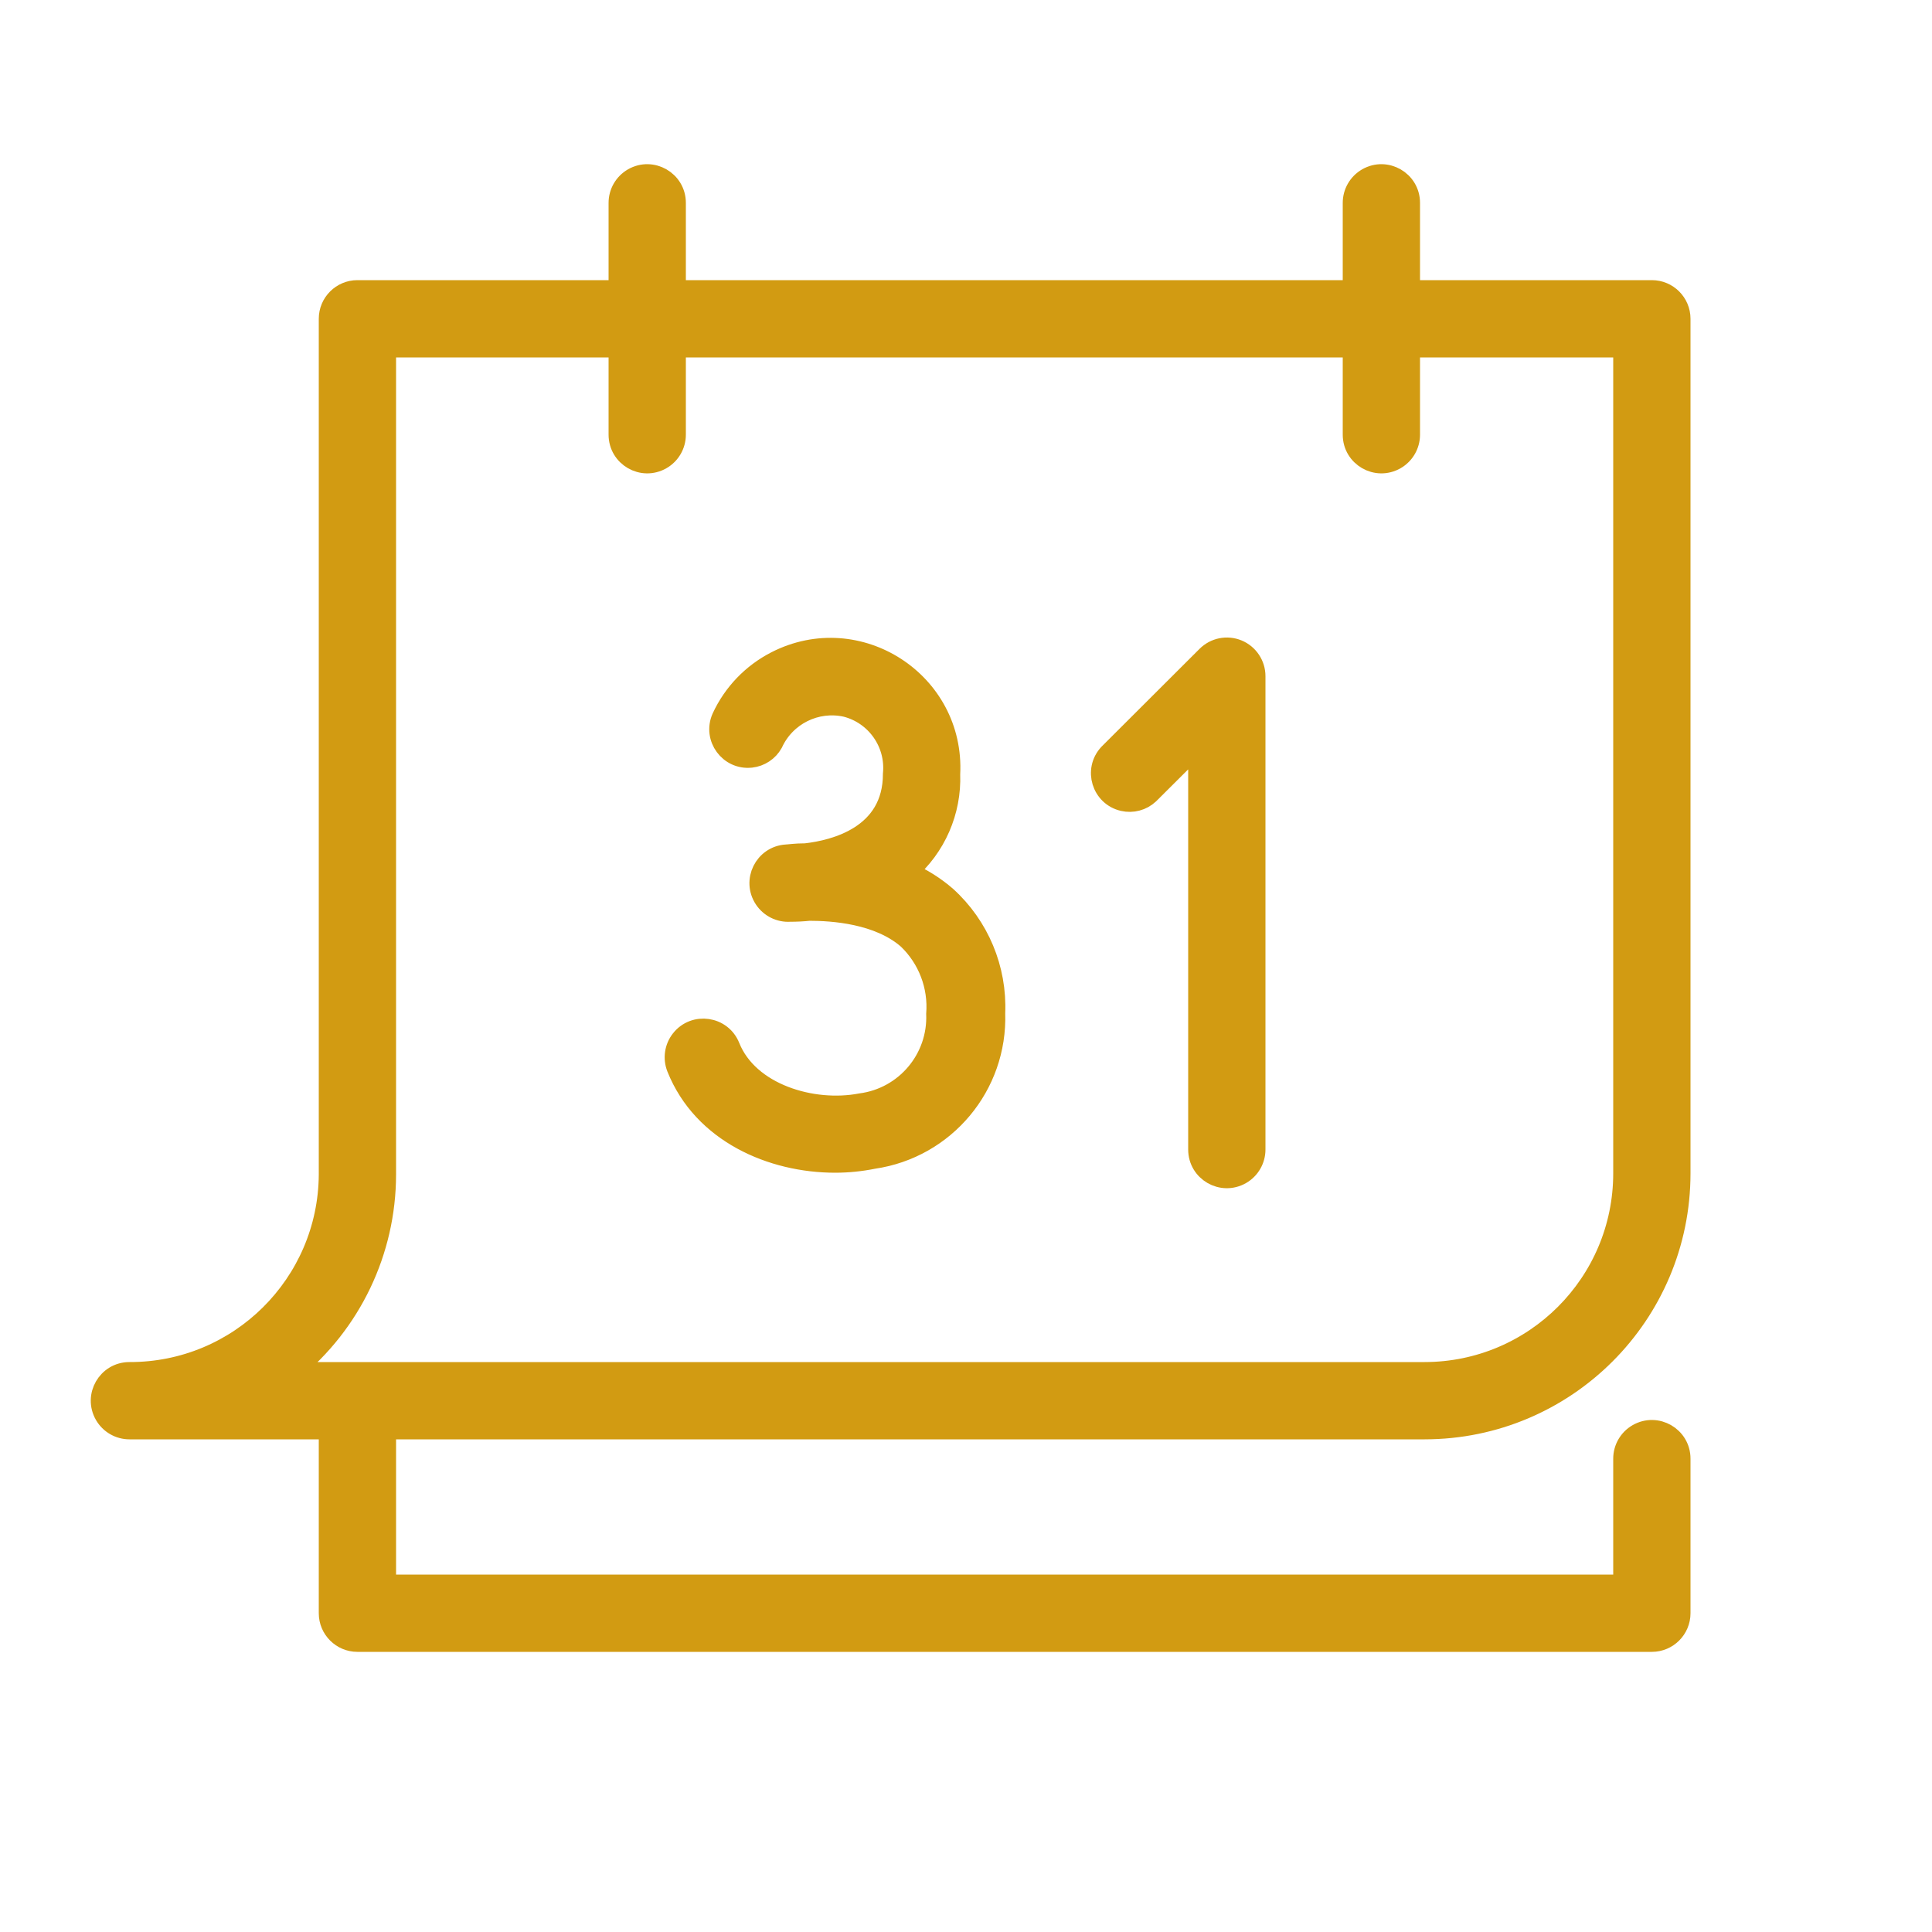
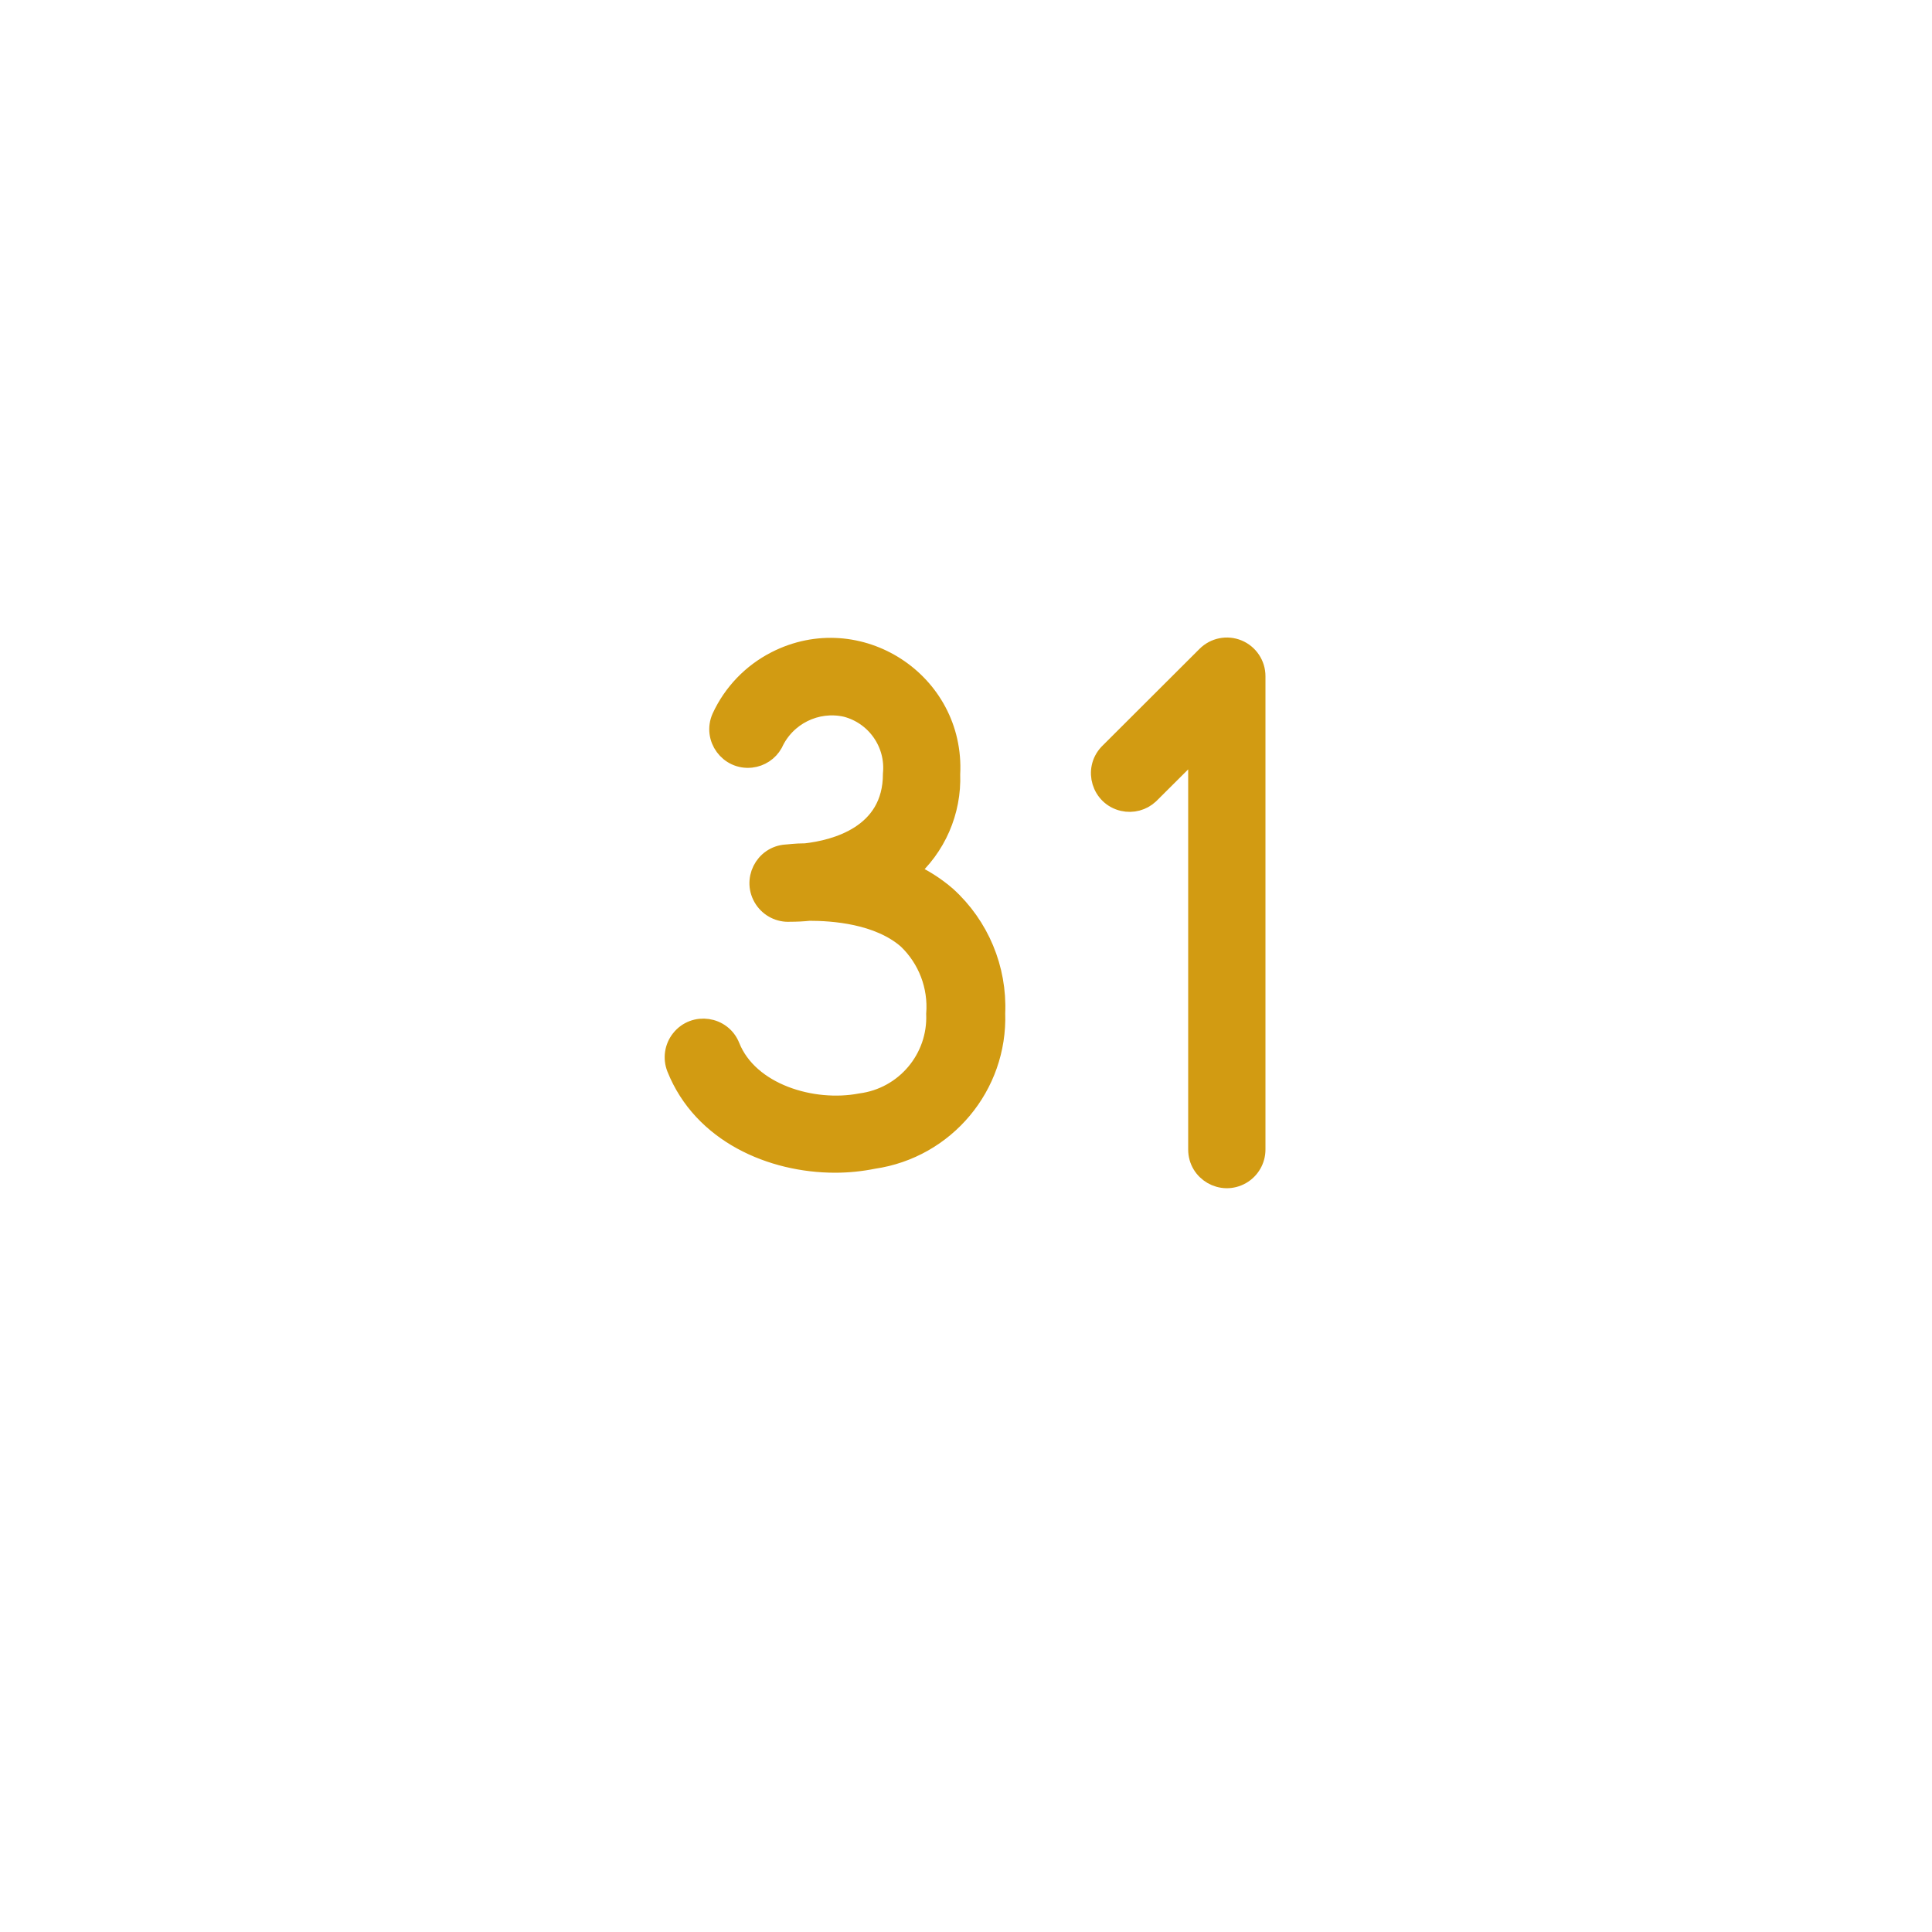
<svg xmlns="http://www.w3.org/2000/svg" viewBox="0 0 100.00 100.00" data-guides="{&quot;vertical&quot;:[],&quot;horizontal&quot;:[]}">
  <defs />
-   <path fill="#d29b12" stroke="#d29b12" fill-opacity="1" stroke-width="1" stroke-opacity="1" alignment-baseline="baseline" baseline-shift="baseline" color="rgb(51, 51, 51)" fill-rule="evenodd" id="tSvgedacc79f22" title="Path 12" d="M73.74 74C81.061 73.995 86.995 68.061 87 60.74C87 45.993 87 31.247 87 16.5C87 15.672 86.328 15 85.5 15C81.333 15 77.167 15 73 15C73 13.5 73 12 73 10.5C73 9.345 71.75 8.624 70.75 9.201C70.286 9.469 70 9.964 70 10.5C70 12 70 13.5 70 15C58.333 15 46.667 15 35 15C35 13.5 35 12 35 10.5C35 9.345 33.75 8.624 32.75 9.201C32.286 9.469 32 9.964 32 10.5C32 12 32 13.5 32 15C27.5 15 23 15 18.5 15C17.672 15 17 15.672 17 16.5C17 31.267 17 46.033 17 60.8C16.962 66.456 12.356 71.017 6.7 71C5.545 71 4.824 72.25 5.401 73.25C5.669 73.714 6.164 74 6.7 74C10.133 74 13.567 74 17 74C17 77.167 17 80.333 17 83.5C17 84.328 17.672 85 18.5 85C40.833 85 63.167 85 85.5 85C86.328 85 87 84.328 87 83.5C87 80.833 87 78.167 87 75.5C87 74.345 85.75 73.624 84.75 74.201C84.286 74.469 84 74.964 84 75.5C84 77.667 84 79.833 84 82C62.667 82 41.333 82 20 82C20 79.333 20 76.667 20 74C37.913 74 55.827 74 73.74 74ZM20 60.8C20 46.533 20 32.267 20 18C24 18 28 18 32 18C32 19.5 32 21 32 22.5C32 23.655 33.25 24.376 34.25 23.799C34.714 23.531 35 23.036 35 22.5C35 21 35 19.5 35 18C46.667 18 58.333 18 70 18C70 19.5 70 21 70 22.5C70 23.655 71.25 24.376 72.25 23.799C72.714 23.531 73 23.036 73 22.5C73 21 73 19.5 73 18C76.667 18 80.333 18 84 18C84 32.247 84 46.493 84 60.74C83.995 66.404 79.404 70.995 73.74 71C54.203 71 34.667 71 15.13 71C18.206 68.507 19.995 64.76 20 60.8Z" />
  <path fill="#d29b12" stroke="#d29b12" fill-opacity="1" stroke-width="1" stroke-opacity="1" alignment-baseline="baseline" baseline-shift="baseline" color="rgb(51, 51, 51)" fill-rule="evenodd" id="tSvg958a6e8a0d" title="Path 13" d="M49 46.38C48.401 45.861 47.727 45.437 47 45.12C48.462 43.858 49.272 42 49.2 40.07C49.451 35.288 44.431 32.029 40.165 34.202C38.92 34.836 37.925 35.871 37.34 37.14C36.875 38.197 37.729 39.361 38.877 39.235C39.357 39.182 39.783 38.901 40.02 38.48C40.677 37.044 42.249 36.264 43.79 36.61C45.333 37.011 46.355 38.474 46.2 40.06C46.2 43.24 43.2 43.98 41.7 44.15C41.15 44.15 40.8 44.21 40.7 44.21C39.545 44.283 38.903 45.579 39.544 46.542C39.841 46.989 40.354 47.244 40.89 47.21C41.224 47.211 41.558 47.194 41.89 47.16C43.09 47.16 45.46 47.31 46.97 48.63C48.012 49.629 48.551 51.041 48.44 52.48C48.532 54.792 46.844 56.792 44.55 57.09C42.06 57.57 38.77 56.59 37.8 54.17C37.373 53.096 35.943 52.888 35.227 53.794C34.894 54.215 34.812 54.782 35.01 55.28C36.36 58.66 39.94 60.2 43.23 60.2C43.895 60.199 44.558 60.132 45.21 60C48.934 59.457 51.656 56.202 51.53 52.44C51.628 50.145 50.701 47.924 49 46.38ZM64.07 33.61C63.51 33.381 62.867 33.511 62.44 33.94C60.75 35.627 59.06 37.313 57.37 39C56.583 39.845 57.005 41.225 58.13 41.484C58.616 41.596 59.126 41.46 59.49 41.12C60.327 40.287 61.163 39.453 62 38.62C62 45.58 62 52.54 62 59.5C62 60.655 63.25 61.376 64.25 60.799C64.714 60.531 65 60.036 65 59.5C65 51.333 65 43.167 65 35C65.001 34.391 64.633 33.842 64.07 33.61Z" />
</svg>